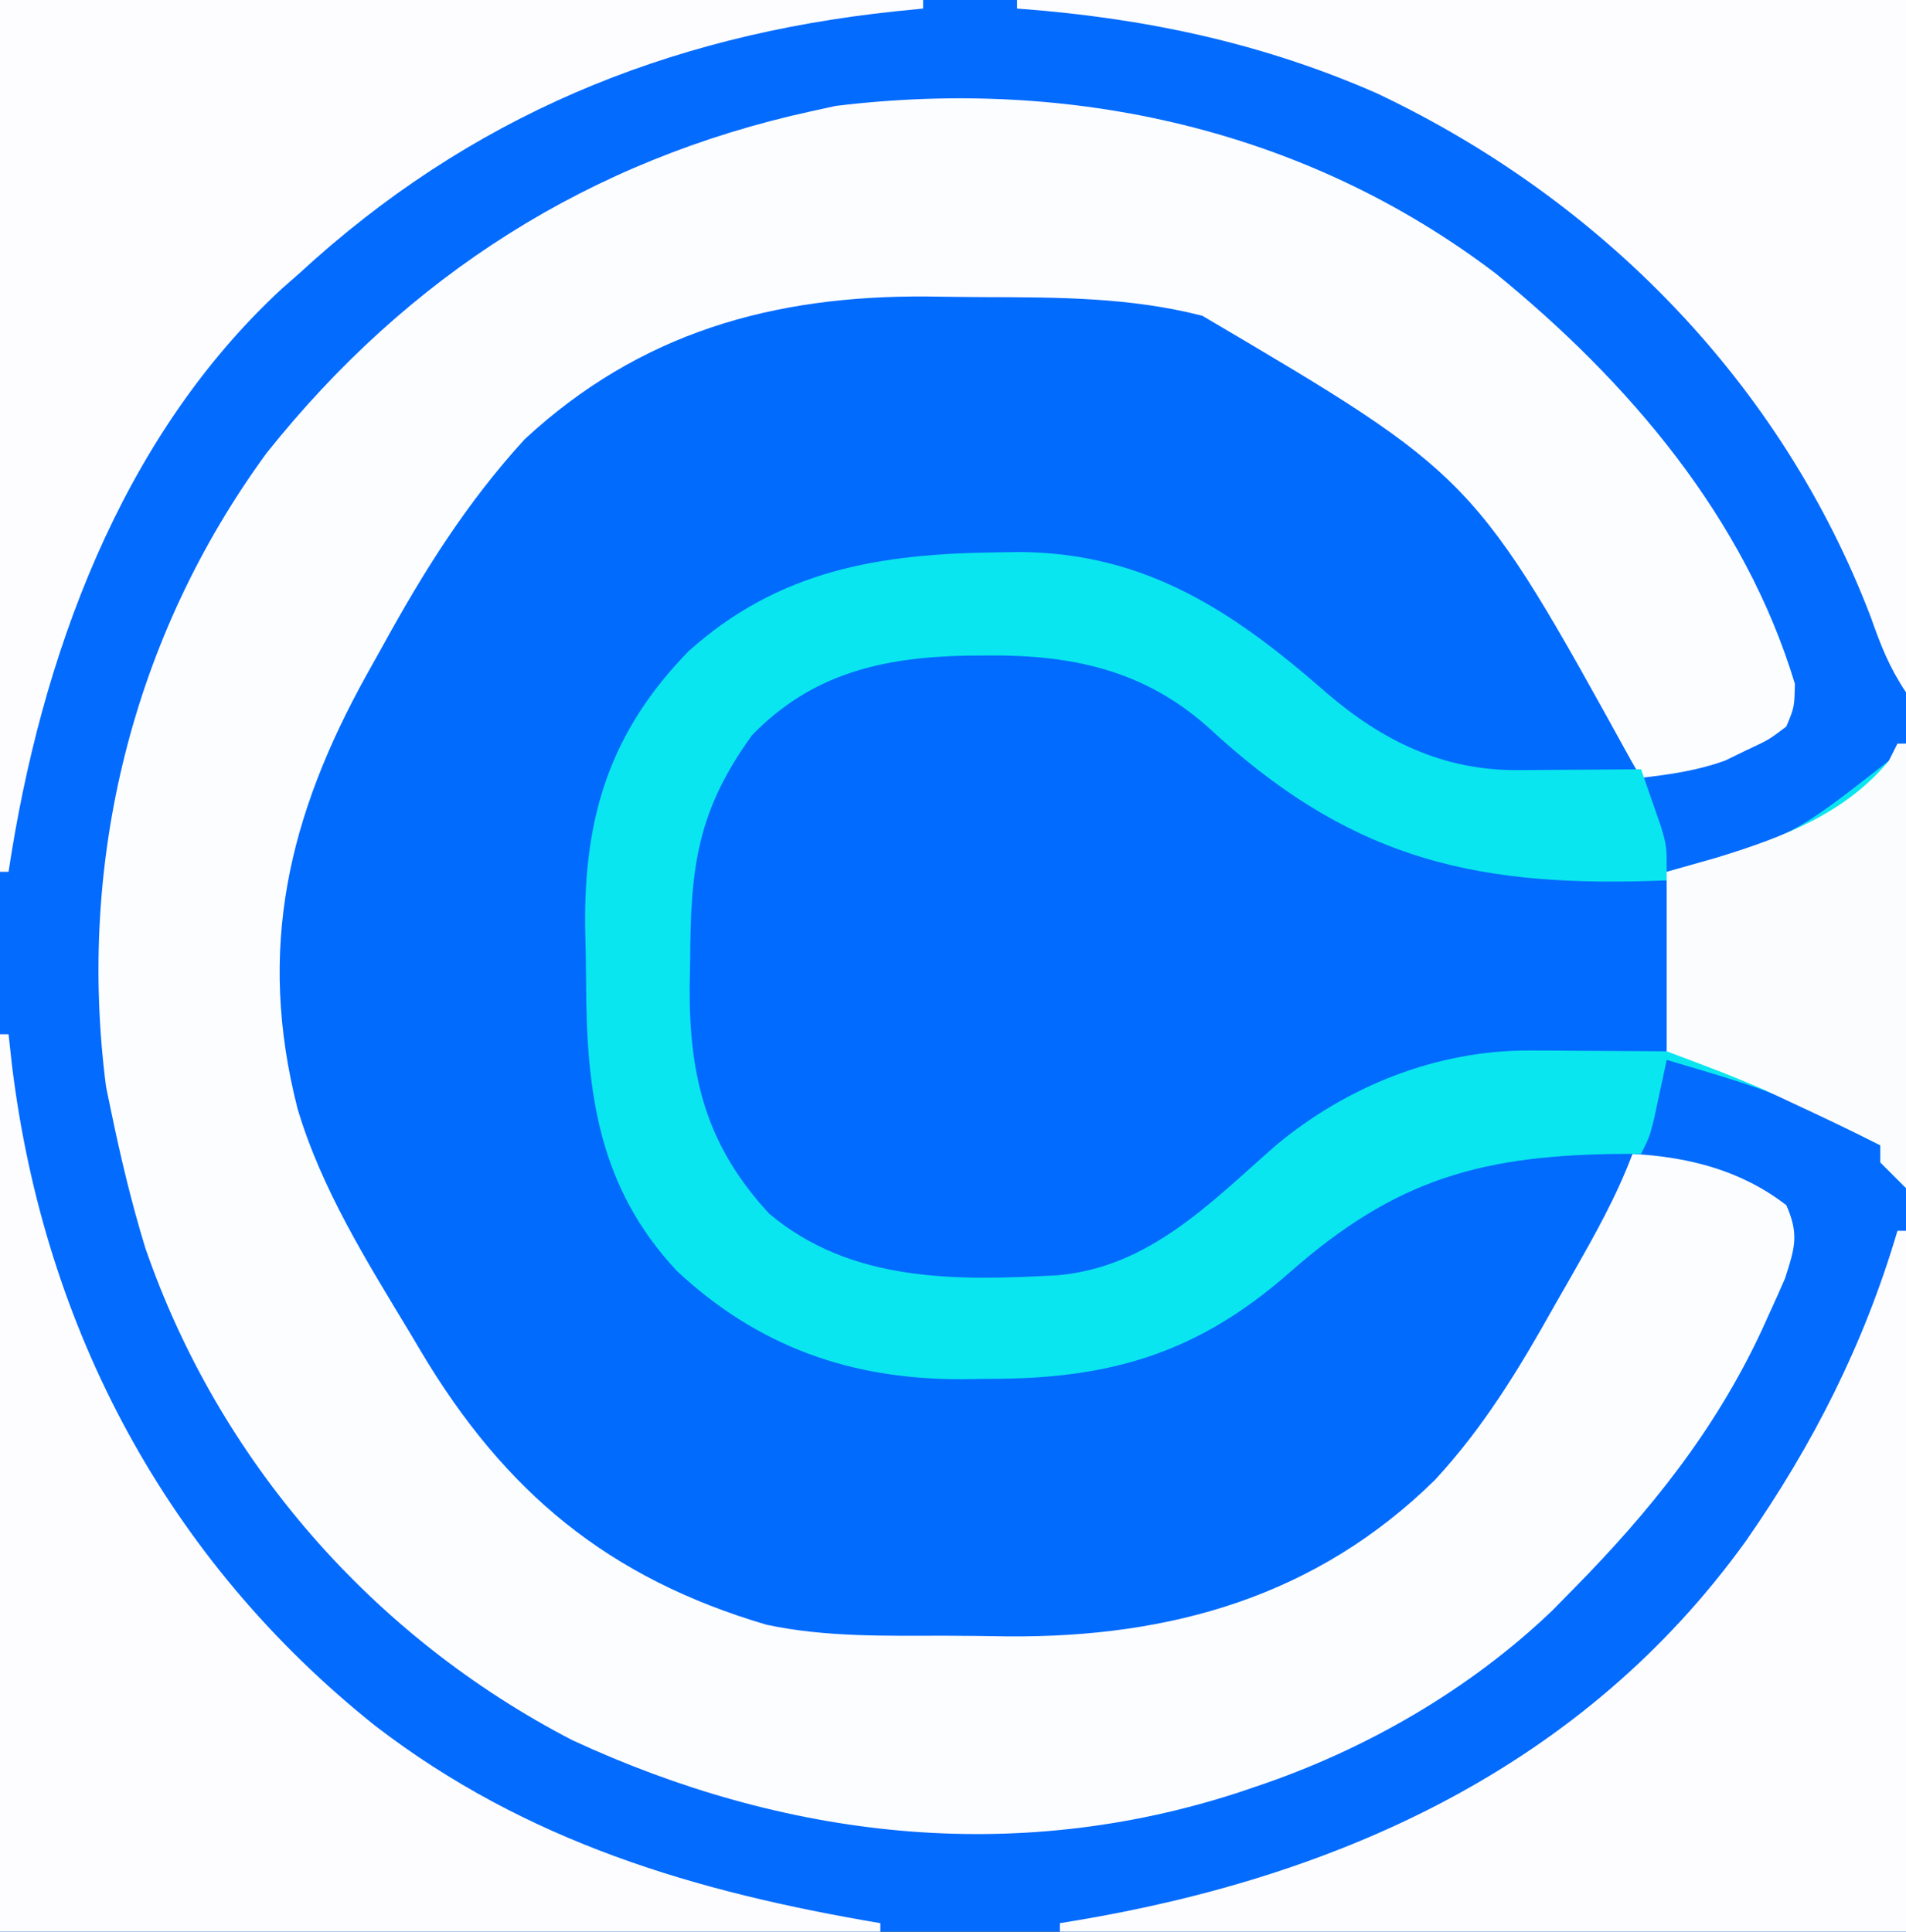
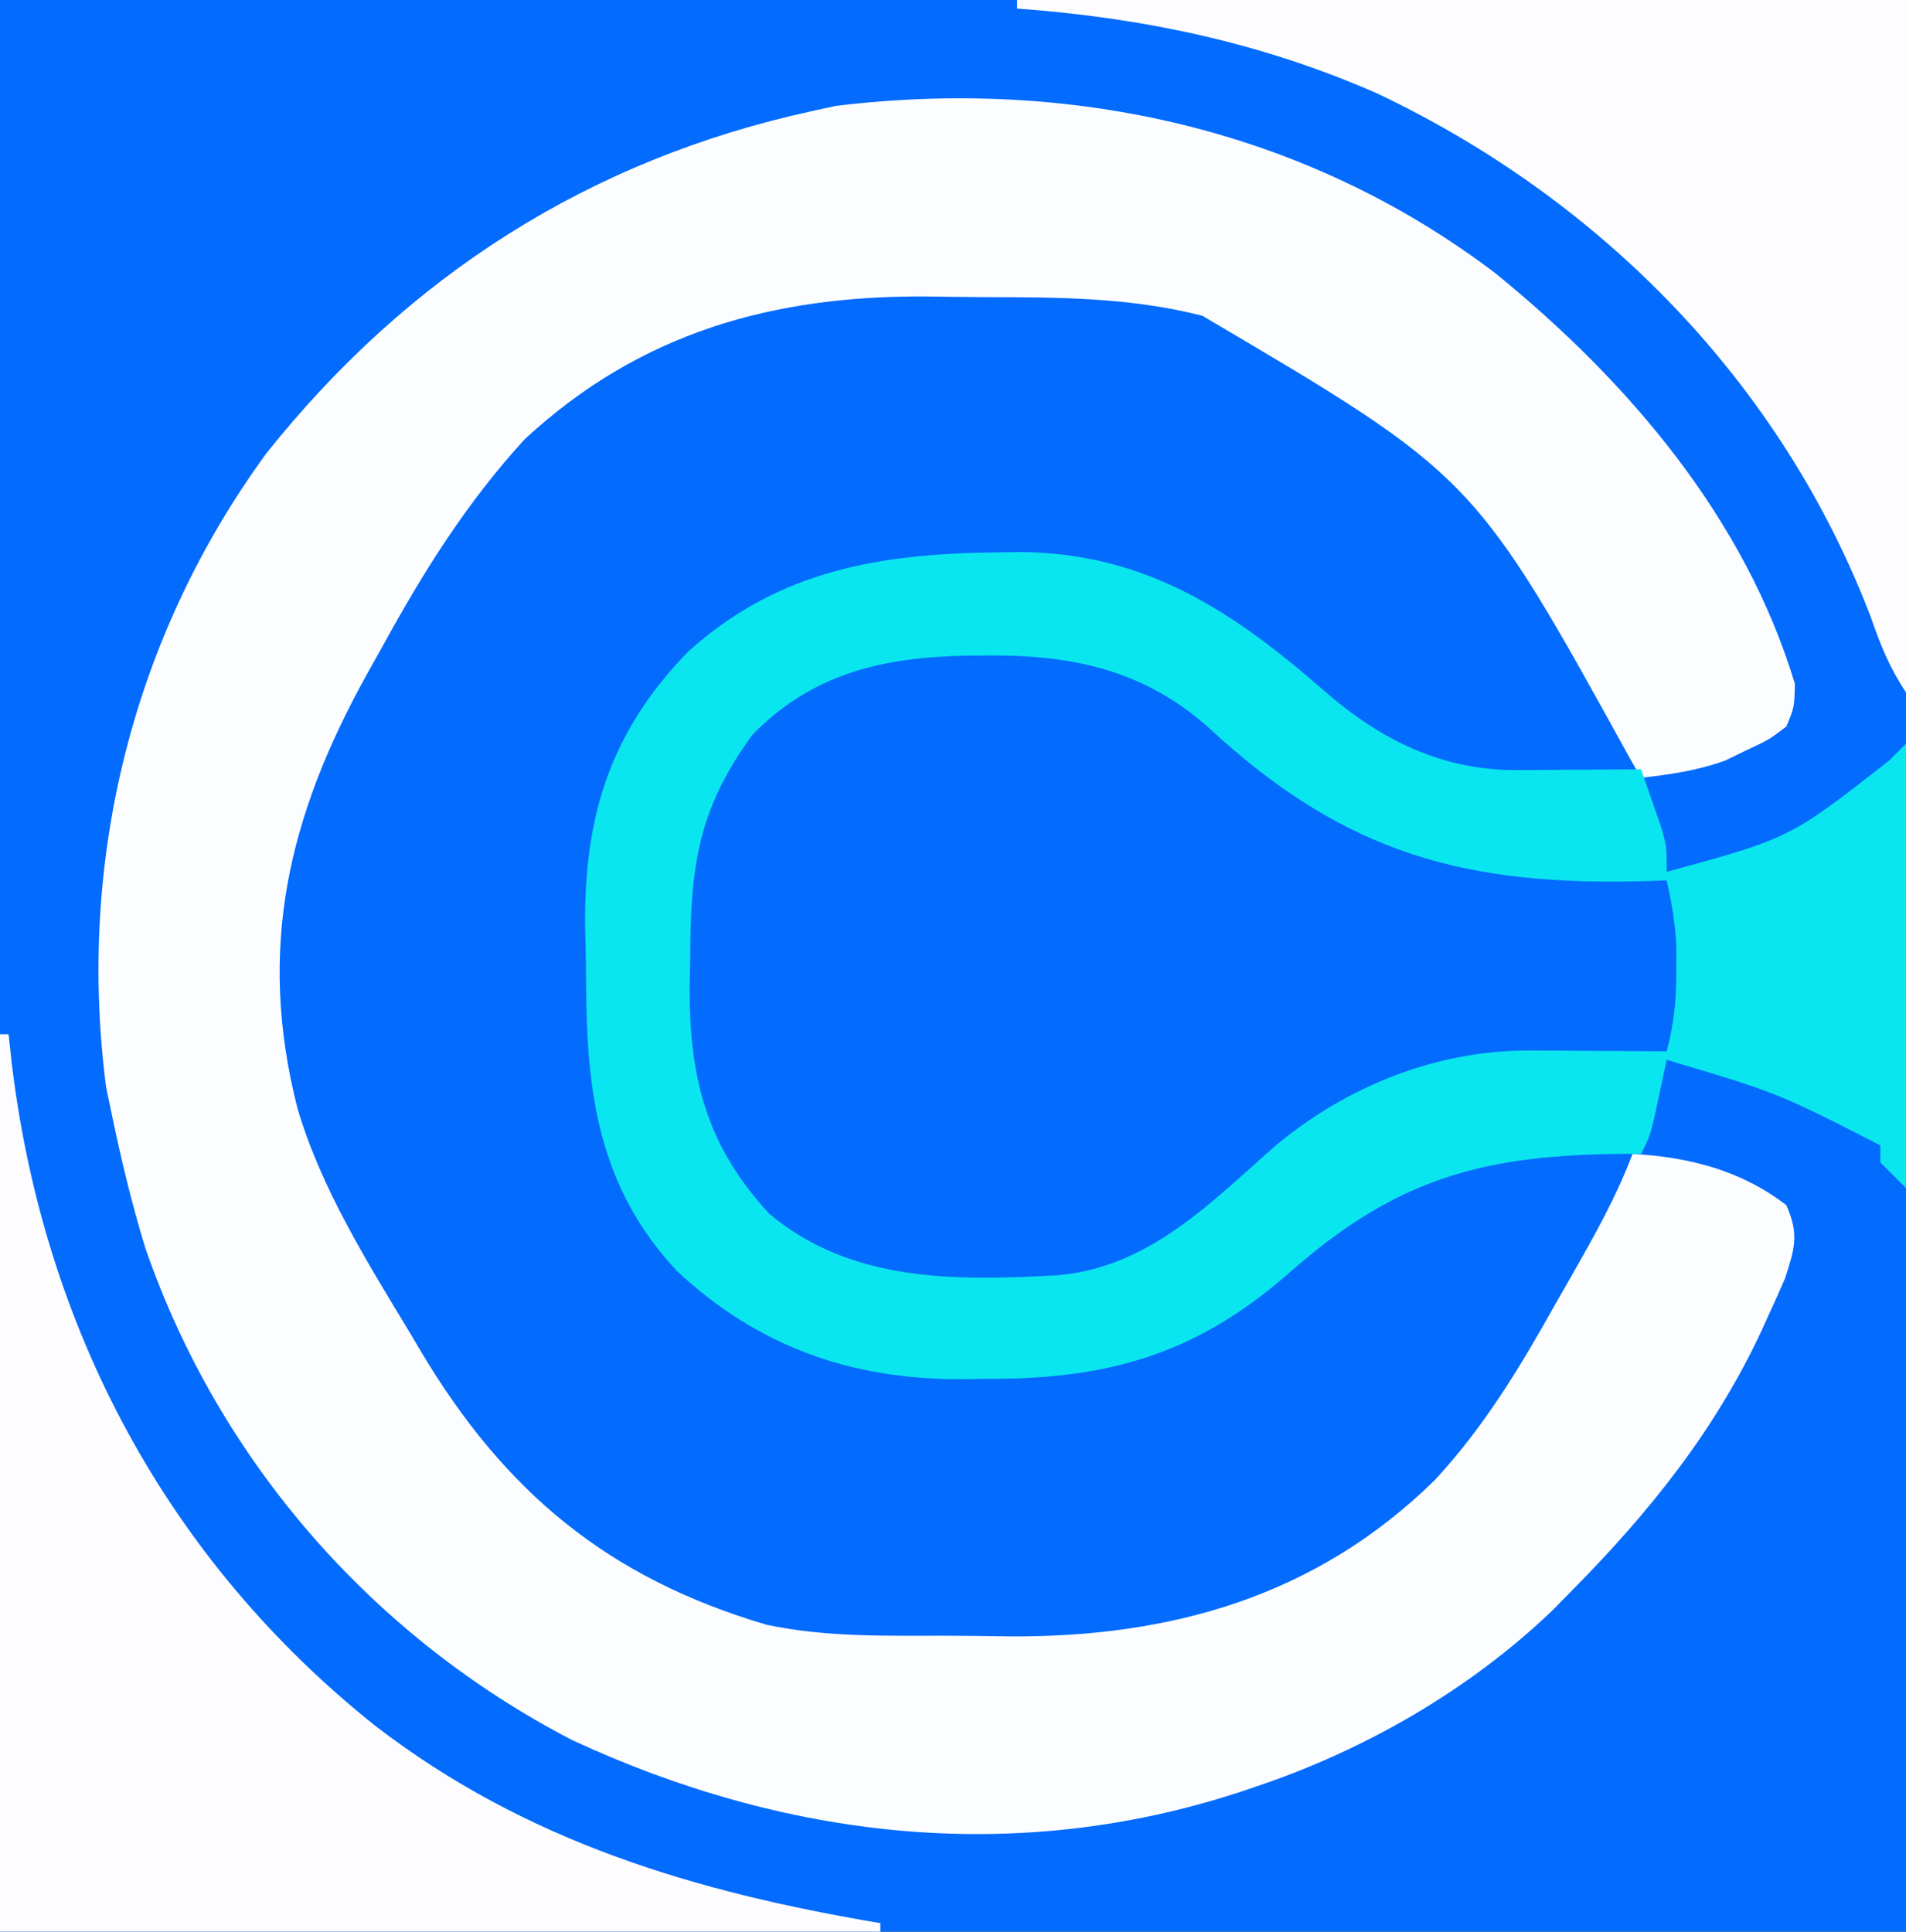
<svg xmlns="http://www.w3.org/2000/svg" version="1.1" width="223" height="226">
  <rect width="100%" height="100%" fill="#333333" stroke="none" />
  <path d="M0 0 C73.59 0 147.18 0 223 0 C223 74.58 223 149.16 223 226 C149.41 226 75.82 226 0 226 C0 151.42 0 76.84 0 0 Z " fill="#036BFE" transform="translate(0,0)" />
-   <path d="M0 0 C2.143 0.024 4.285 0.021 6.429 0.014 C24.743 0.05 40.218 3.38 54.579 15.336 C55.225 15.869 55.871 16.401 56.536 16.949 C61.638 21.591 64.951 27.364 68.386 33.286 C69.752 35.633 71.142 37.965 72.532 40.297 C73.549 42.018 74.565 43.739 75.579 45.461 C76.073 46.291 76.566 47.121 77.074 47.976 C77.53 48.757 77.985 49.539 78.454 50.344 C78.864 51.042 79.274 51.739 79.697 52.458 C80.579 54.336 80.579 54.336 80.579 57.336 C64.131 57.988 54.407 56.246 41.579 45.336 C25.654 32.867 11.604 30.451 -8.339 32.797 C-19.907 35.147 -28.559 40.736 -35.421 50.336 C-40.299 58.904 -41.187 67.108 -41.018 76.736 C-40.983 78.9 -40.997 81.061 -41.016 83.225 C-41.003 96.348 -37.956 106.347 -28.866 115.985 C-19.248 125.05 -7.917 126.538 4.704 126.649 C5.782 126.678 6.86 126.707 7.97 126.737 C22.206 126.848 33.752 120.947 44.017 111.274 C54.288 102.03 63.247 100.623 76.626 101.125 C77.931 101.195 79.235 101.264 80.579 101.336 C79.099 108.57 75.302 114.387 71.517 120.649 C70.886 121.726 70.255 122.803 69.605 123.912 C59.074 141.457 46.428 151.667 26.814 157.446 C19.956 158.902 12.895 158.708 5.916 158.707 C3.48 158.711 1.046 158.747 -1.389 158.785 C-20.882 158.926 -35.932 153.787 -50.499 140.508 C-57.408 133.434 -62.269 124.503 -67.108 115.961 C-67.941 114.534 -67.941 114.534 -68.79 113.078 C-77.103 98.449 -81.38 81.562 -77.421 64.836 C-74.998 57.285 -71.196 50.281 -67.421 43.336 C-66.826 42.239 -66.826 42.239 -66.219 41.119 C-61.181 31.943 -55.995 23.681 -48.421 16.336 C-47.884 15.779 -47.348 15.222 -46.796 14.649 C-34.226 2.582 -16.693 -0.197 0 0 Z " fill="#016BFE" transform="translate(110.421,33.664)" />
  <path d="M0 0 C15.493 12.618 29.134 28.561 35 48 C34.941 50.734 34.941 50.734 34 53 C31.961 54.547 31.961 54.547 29.375 55.75 C28.537 56.157 27.699 56.565 26.836 56.984 C23.569 58.154 20.44 58.609 17 59 C16.427 58.004 16.427 58.004 15.842 56.987 C-2.52 23.687 -2.52 23.687 -34.324 4.945 C-42.79 2.768 -51.301 2.783 -59.989 2.76 C-62.165 2.75 -64.341 2.719 -66.518 2.688 C-84.534 2.549 -100.125 6.892 -113.621 19.398 C-120.403 26.816 -125.424 34.83 -130.25 43.625 C-130.861 44.718 -131.472 45.811 -132.102 46.938 C-141.249 63.434 -144.977 78.972 -140.186 97.713 C-137.37 107.167 -132.059 115.607 -127 124 C-126.585 124.7 -126.17 125.401 -125.742 126.122 C-115.937 142.575 -103.823 152.632 -85.328 158.082 C-78.435 159.555 -71.354 159.372 -64.337 159.371 C-61.901 159.375 -59.467 159.411 -57.031 159.449 C-38.015 159.586 -20.976 154.779 -7.1 141.131 C-1.358 134.912 2.753 128.114 6.875 120.75 C7.543 119.58 8.213 118.411 8.883 117.242 C11.538 112.569 14.109 108.042 16 103 C22.568 103.365 28.699 104.908 34 109 C35.502 112.409 34.999 114.002 33.848 117.566 C33.271 118.906 32.674 120.238 32.062 121.562 C31.582 122.623 31.582 122.623 31.091 123.704 C25.617 135.42 18.007 144.866 9 154 C8.209 154.804 7.417 155.609 6.602 156.438 C-3.087 165.708 -15.307 172.745 -28 177 C-28.67 177.227 -29.34 177.454 -30.03 177.688 C-56.384 186.292 -83.226 183.088 -108.035 171.594 C-131.431 159.475 -149.415 138.877 -158 114 C-159.616 108.731 -160.887 103.397 -162 98 C-162.193 97.072 -162.387 96.144 -162.586 95.188 C-166.016 68.779 -159.511 42.464 -143.805 21 C-127.234 0.215 -105.957 -13.346 -80 -19 C-79.087 -19.2 -78.175 -19.4 -77.234 -19.605 C-49.66 -22.969 -22.256 -16.918 0 0 Z " fill="#FCFDFF" transform="translate(175,32)" />
-   <path d="M0 0 C3.849 2.805 7.42 5.862 11 9 C16.016 13.076 20.998 16.545 27 19 C27.73 19.3 28.459 19.601 29.211 19.91 C38.771 23.152 49.042 22.27 59 22 C59.819 25.58 60.135 28.892 60.125 32.562 C60.129 33.957 60.129 33.957 60.133 35.379 C60.013 37.753 59.611 39.718 59 42 C58.421 41.984 57.843 41.969 57.247 41.952 C41.825 41.355 41.825 41.355 27 45 C26.214 45.294 25.427 45.588 24.617 45.891 C18.173 48.667 13.224 52.958 8.085 57.635 C-0.333 65.232 -8.42 68.386 -19.75 68.312 C-20.642 68.307 -21.535 68.301 -22.454 68.295 C-32.432 68.111 -40.809 66.392 -48 59 C-54.586 50.047 -55.218 42.664 -55.312 31.812 C-55.342 30.726 -55.371 29.64 -55.4 28.521 C-55.476 18.819 -53.394 10.671 -46.629 3.465 C-35.408 -6.626 -12.798 -7.558 0 0 Z " fill="#006BFE" transform="translate(136,81)" />
  <path d="M0 0 C1.3 -0.021 1.3 -0.021 2.626 -0.042 C17.487 0.068 27.755 7.007 38.546 16.464 C45.051 22.054 52.165 25.531 60.859 25.473 C61.704 25.469 62.548 25.466 63.418 25.463 C64.291 25.455 65.163 25.446 66.062 25.438 C66.951 25.433 67.839 25.428 68.754 25.424 C70.94 25.412 73.126 25.396 75.312 25.375 C75.818 26.811 76.317 28.249 76.812 29.688 C77.091 30.488 77.369 31.289 77.656 32.113 C78.312 34.375 78.312 34.375 78.312 37.375 C92.74 33.44 92.74 33.44 104.312 24.375 C104.972 23.715 105.632 23.055 106.312 22.375 C106.312 39.535 106.312 56.695 106.312 74.375 C105.323 73.385 104.332 72.395 103.312 71.375 C103.312 70.715 103.312 70.055 103.312 69.375 C91.241 63.208 91.241 63.208 78.312 59.375 C78.18 60.001 78.047 60.628 77.91 61.273 C77.645 62.499 77.645 62.499 77.375 63.75 C77.201 64.562 77.027 65.374 76.848 66.211 C76.312 68.375 76.312 68.375 75.312 70.375 C74.739 70.374 74.166 70.373 73.575 70.372 C56.874 70.449 46.709 73.189 34.109 84.325 C23.336 93.769 13.046 96.729 -1 96.688 C-2.616 96.712 -2.616 96.712 -4.264 96.736 C-17.161 96.744 -27.973 92.95 -37.5 84.062 C-46.617 74.322 -48.08 63.279 -48.113 50.407 C-48.125 48.21 -48.174 46.015 -48.225 43.818 C-48.375 30.877 -45.302 20.982 -36.129 11.566 C-25.562 2.082 -13.807 0.153 0 0 Z M-28.688 21.375 C-35.118 30.243 -35.888 36.833 -35.938 47.562 C-35.958 48.661 -35.979 49.76 -36 50.893 C-36.051 61.515 -33.993 69.478 -26.688 77.375 C-17.103 85.435 -4.81 85.23 7.085 84.573 C17.758 83.623 24.84 76.179 32.551 69.41 C40.899 62.436 51.449 58.21 62.395 58.277 C63.326 58.281 64.257 58.284 65.217 58.287 C66.177 58.295 67.136 58.304 68.125 58.312 C69.104 58.317 70.083 58.322 71.092 58.326 C73.499 58.338 75.906 58.354 78.312 58.375 C79.179 55.139 79.447 52.297 79.438 48.938 C79.44 48.011 79.443 47.084 79.445 46.129 C79.316 43.446 78.91 40.989 78.312 38.375 C77.468 38.406 77.468 38.406 76.607 38.438 C54.992 39.134 40.794 35.443 24.59 20.391 C17.109 13.769 8.753 11.994 -1 12.062 C-2.261 12.071 -2.261 12.071 -3.548 12.08 C-13.342 12.271 -21.648 14.124 -28.688 21.375 Z " fill="#0AE6EF" transform="translate(116.688,64.625)" />
  <path d="M0 0 C0.33 0 0.66 0 1 0 C1.135 1.223 1.271 2.447 1.41 3.707 C5.189 34.473 19.577 61.532 43.938 80.938 C61.59 94.505 81.366 100.349 103 104 C103 104.33 103 104.66 103 105 C69.01 105 35.02 105 0 105 C0 70.35 0 35.7 0 0 Z " fill="#FDFDFF" transform="translate(0,121)" />
-   <path d="M0 0 C35.64 0 71.28 0 108 0 C108 0.33 108 0.66 108 1 C106.368 1.164 106.368 1.164 104.703 1.332 C77.916 4.159 54.863 13.684 35 32 C34.337 32.581 33.675 33.163 32.992 33.762 C13.99 51.305 4.741 77.153 1 102 C0.67 102 0.34 102 0 102 C0 68.34 0 34.68 0 0 Z " fill="#FDFDFF" transform="translate(0,0)" />
  <path d="M0 0 C34.32 0 68.64 0 104 0 C104 26.73 104 53.46 104 81 C102.025 78.038 101.053 75.529 99.875 72.188 C89.459 44.875 68.347 23.323 42.051 10.899 C28.504 4.958 14.701 2.081 0 1 C0 0.67 0 0.34 0 0 Z " fill="#FDFDFF" transform="translate(119,0)" />
-   <path d="M0 0 C0.33 0 0.66 0 1 0 C1 27.06 1 54.12 1 82 C-31.67 82 -64.34 82 -98 82 C-98 81.67 -98 81.34 -98 81 C-97.171 80.865 -97.171 80.865 -96.326 80.728 C-65.184 75.548 -36.712 62.644 -17.747 36.308 C-9.866 25.001 -3.913 13.27 0 0 Z " fill="#FDFDFF" transform="translate(222,144)" />
-   <path d="M0 0 C0.33 0 0.66 0 1 0 C1 17.16 1 34.32 1 52 C0.01 51.01 -0.98 50.02 -2 49 C-2 48.34 -2 47.68 -2 47 C-5.384 45.283 -8.81 43.664 -12.25 42.062 C-13.328 41.558 -14.405 41.054 -15.516 40.535 C-19.282 38.876 -23.146 37.445 -27 36 C-27 29.07 -27 22.14 -27 15 C-25.041 14.443 -23.081 13.886 -21.062 13.312 C-13.531 10.991 -6.161 8.236 -1 2 C-0.67 1.34 -0.34 0.68 0 0 Z " fill="#FBFCFE" transform="translate(222,87)" />
</svg>